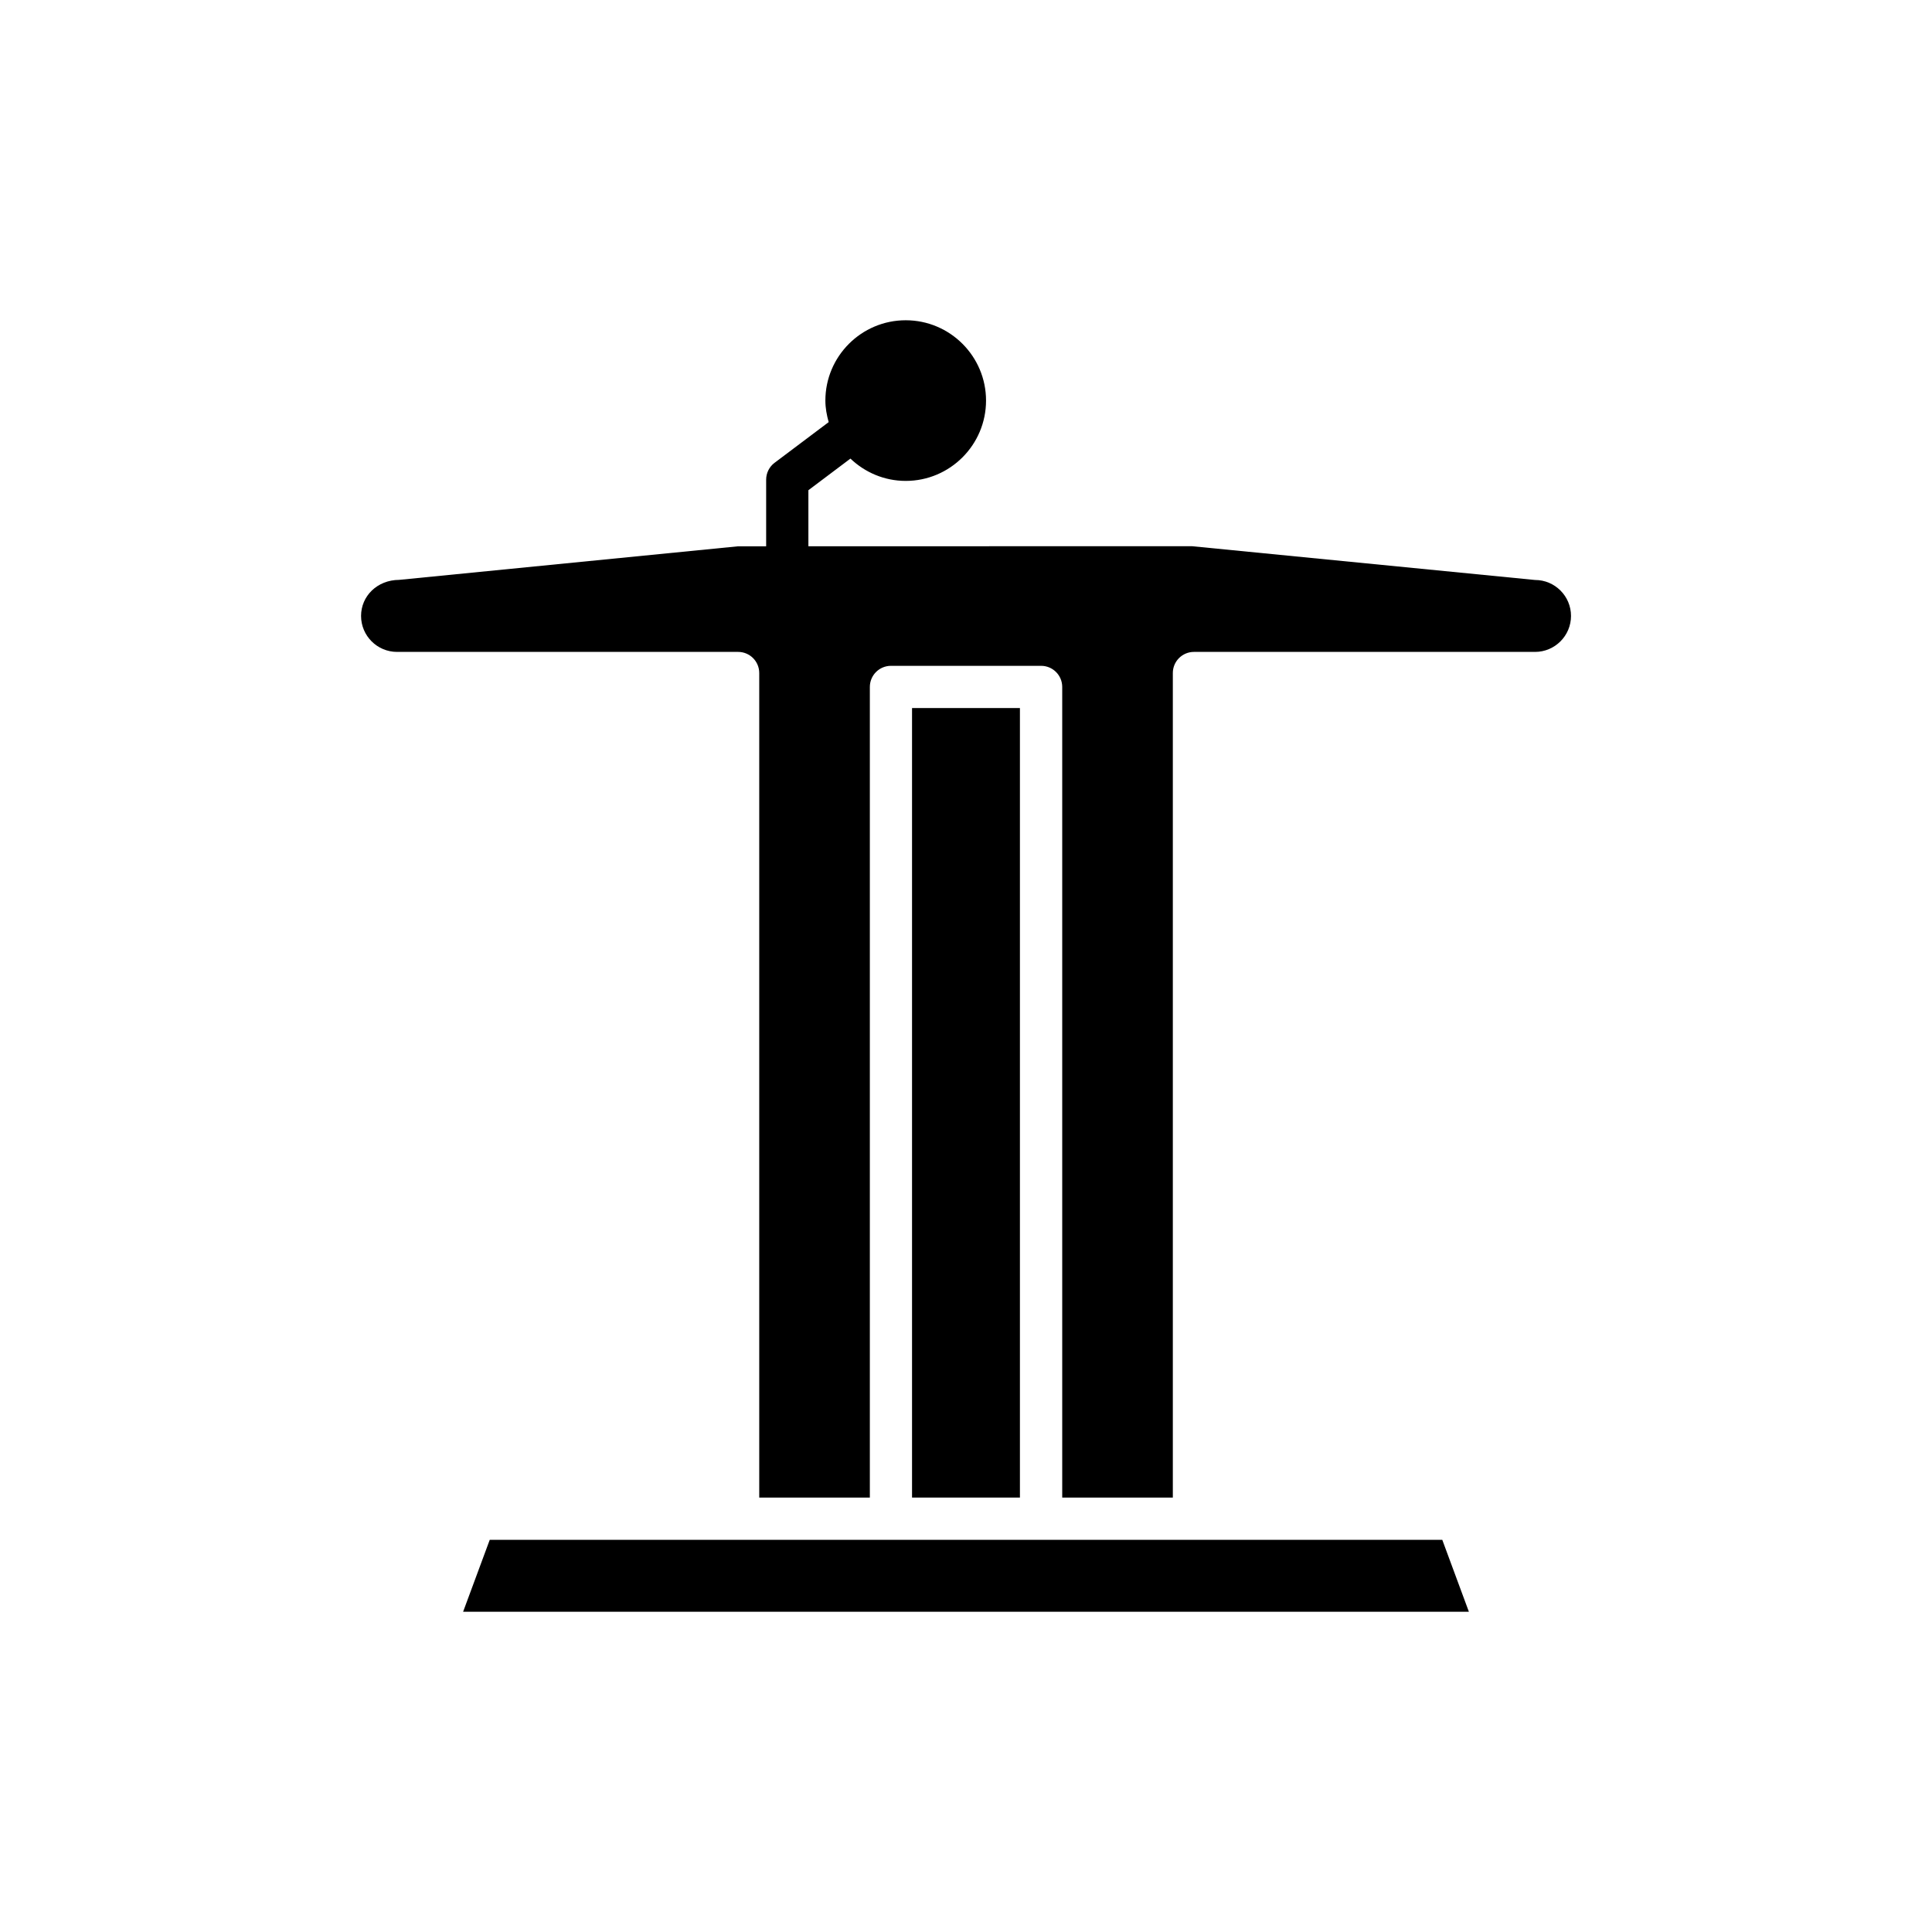
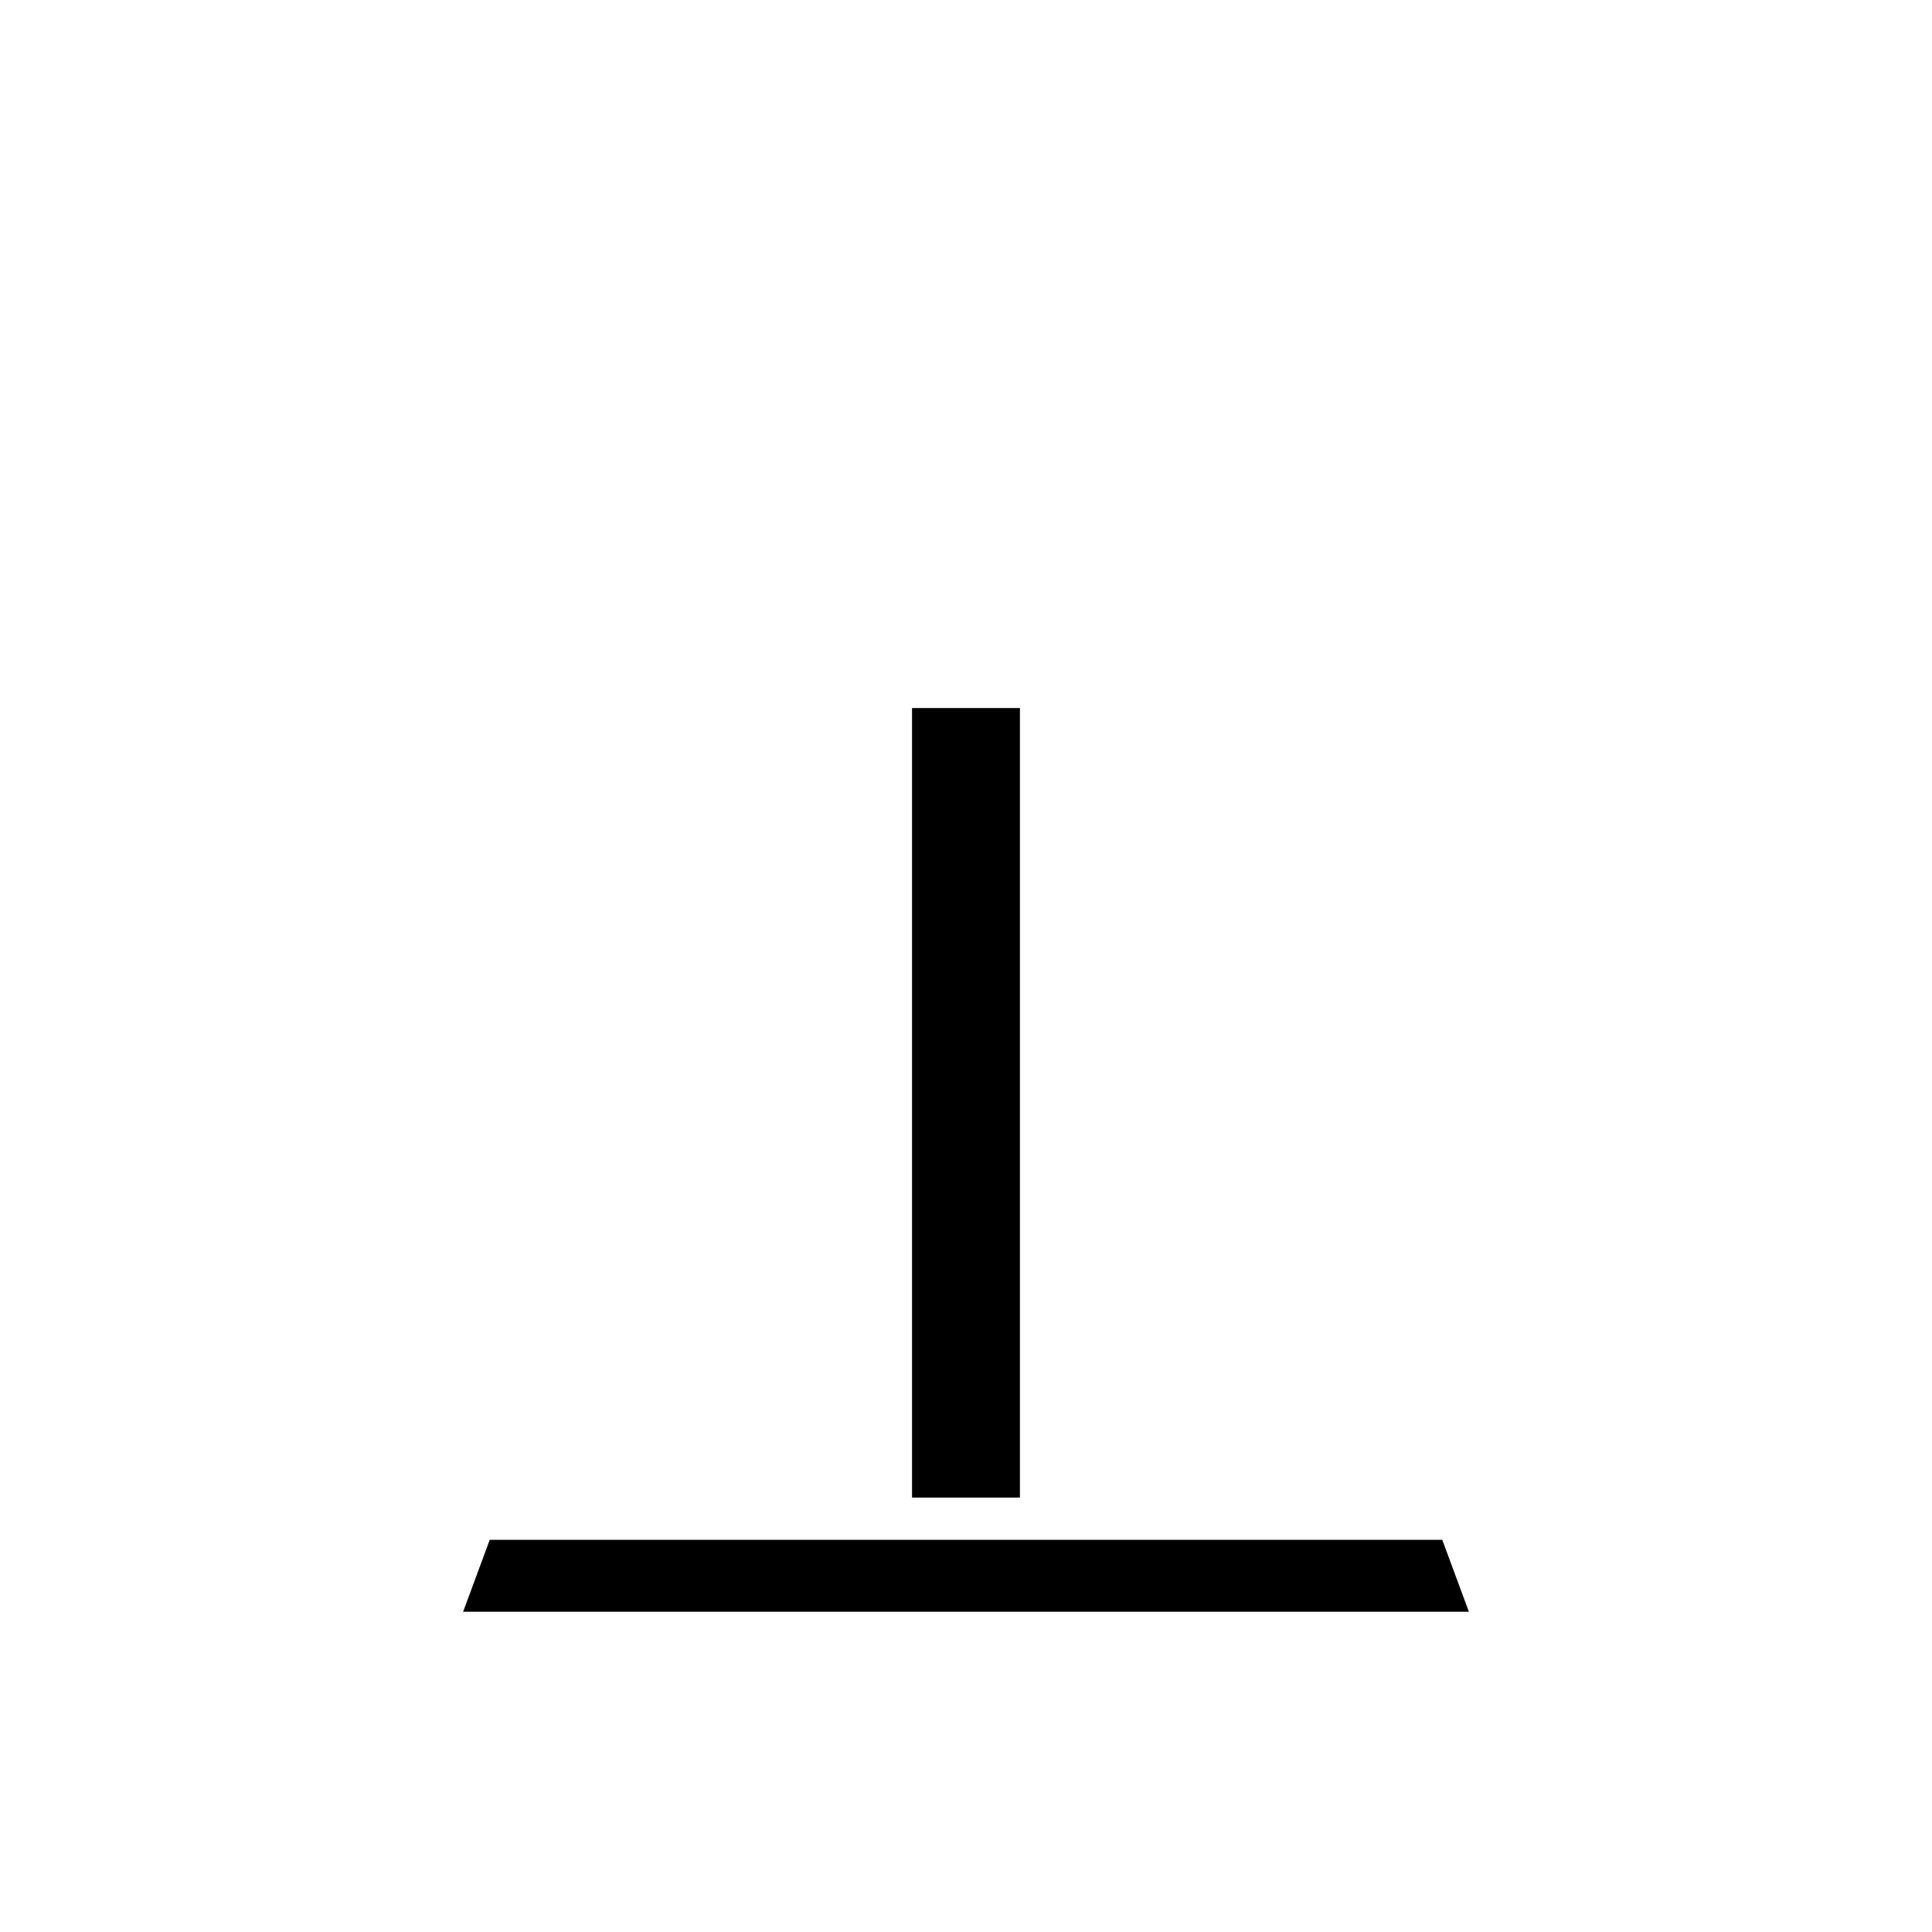
<svg xmlns="http://www.w3.org/2000/svg" fill="#000000" width="800px" height="800px" version="1.1" viewBox="144 144 512 512">
  <g>
    <path d="m266.73 571.13h266.54l-7.051-19.062h-252.43z" />
    <path d="m385.7 331.64h28.59v209.23h-28.59z" />
-     <path d="m550.79 297.7-90.938-8.953-101.62 0.023v-14.859l11.141-8.379c3.82 3.641 8.965 5.914 14.648 5.914 11.738 0 21.289-9.551 21.289-21.289 0-11.738-9.551-21.285-21.289-21.285s-21.289 9.551-21.289 21.285c0 1.988 0.363 3.879 0.875 5.707l-14.336 10.781c-1.41 1.055-2.234 2.711-2.234 4.473v17.656h-7.43l-89.836 8.898c-5.812 0.027-10.086 4.301-10.086 9.555 0 5.258 4.273 9.535 9.535 9.535h90.387c3.094 0 5.598 2.504 5.598 5.598v218.52h29.312v-214.83c0-3.094 2.504-5.598 5.598-5.598h39.785c3.094 0 5.598 2.504 5.598 5.598v214.83h29.312v-218.52c0-3.094 2.504-5.598 5.598-5.598h90.387c5.258 0 9.535-4.273 9.535-9.535 0-5.254-4.273-9.527-9.535-9.527z" />
  </g>
</svg>